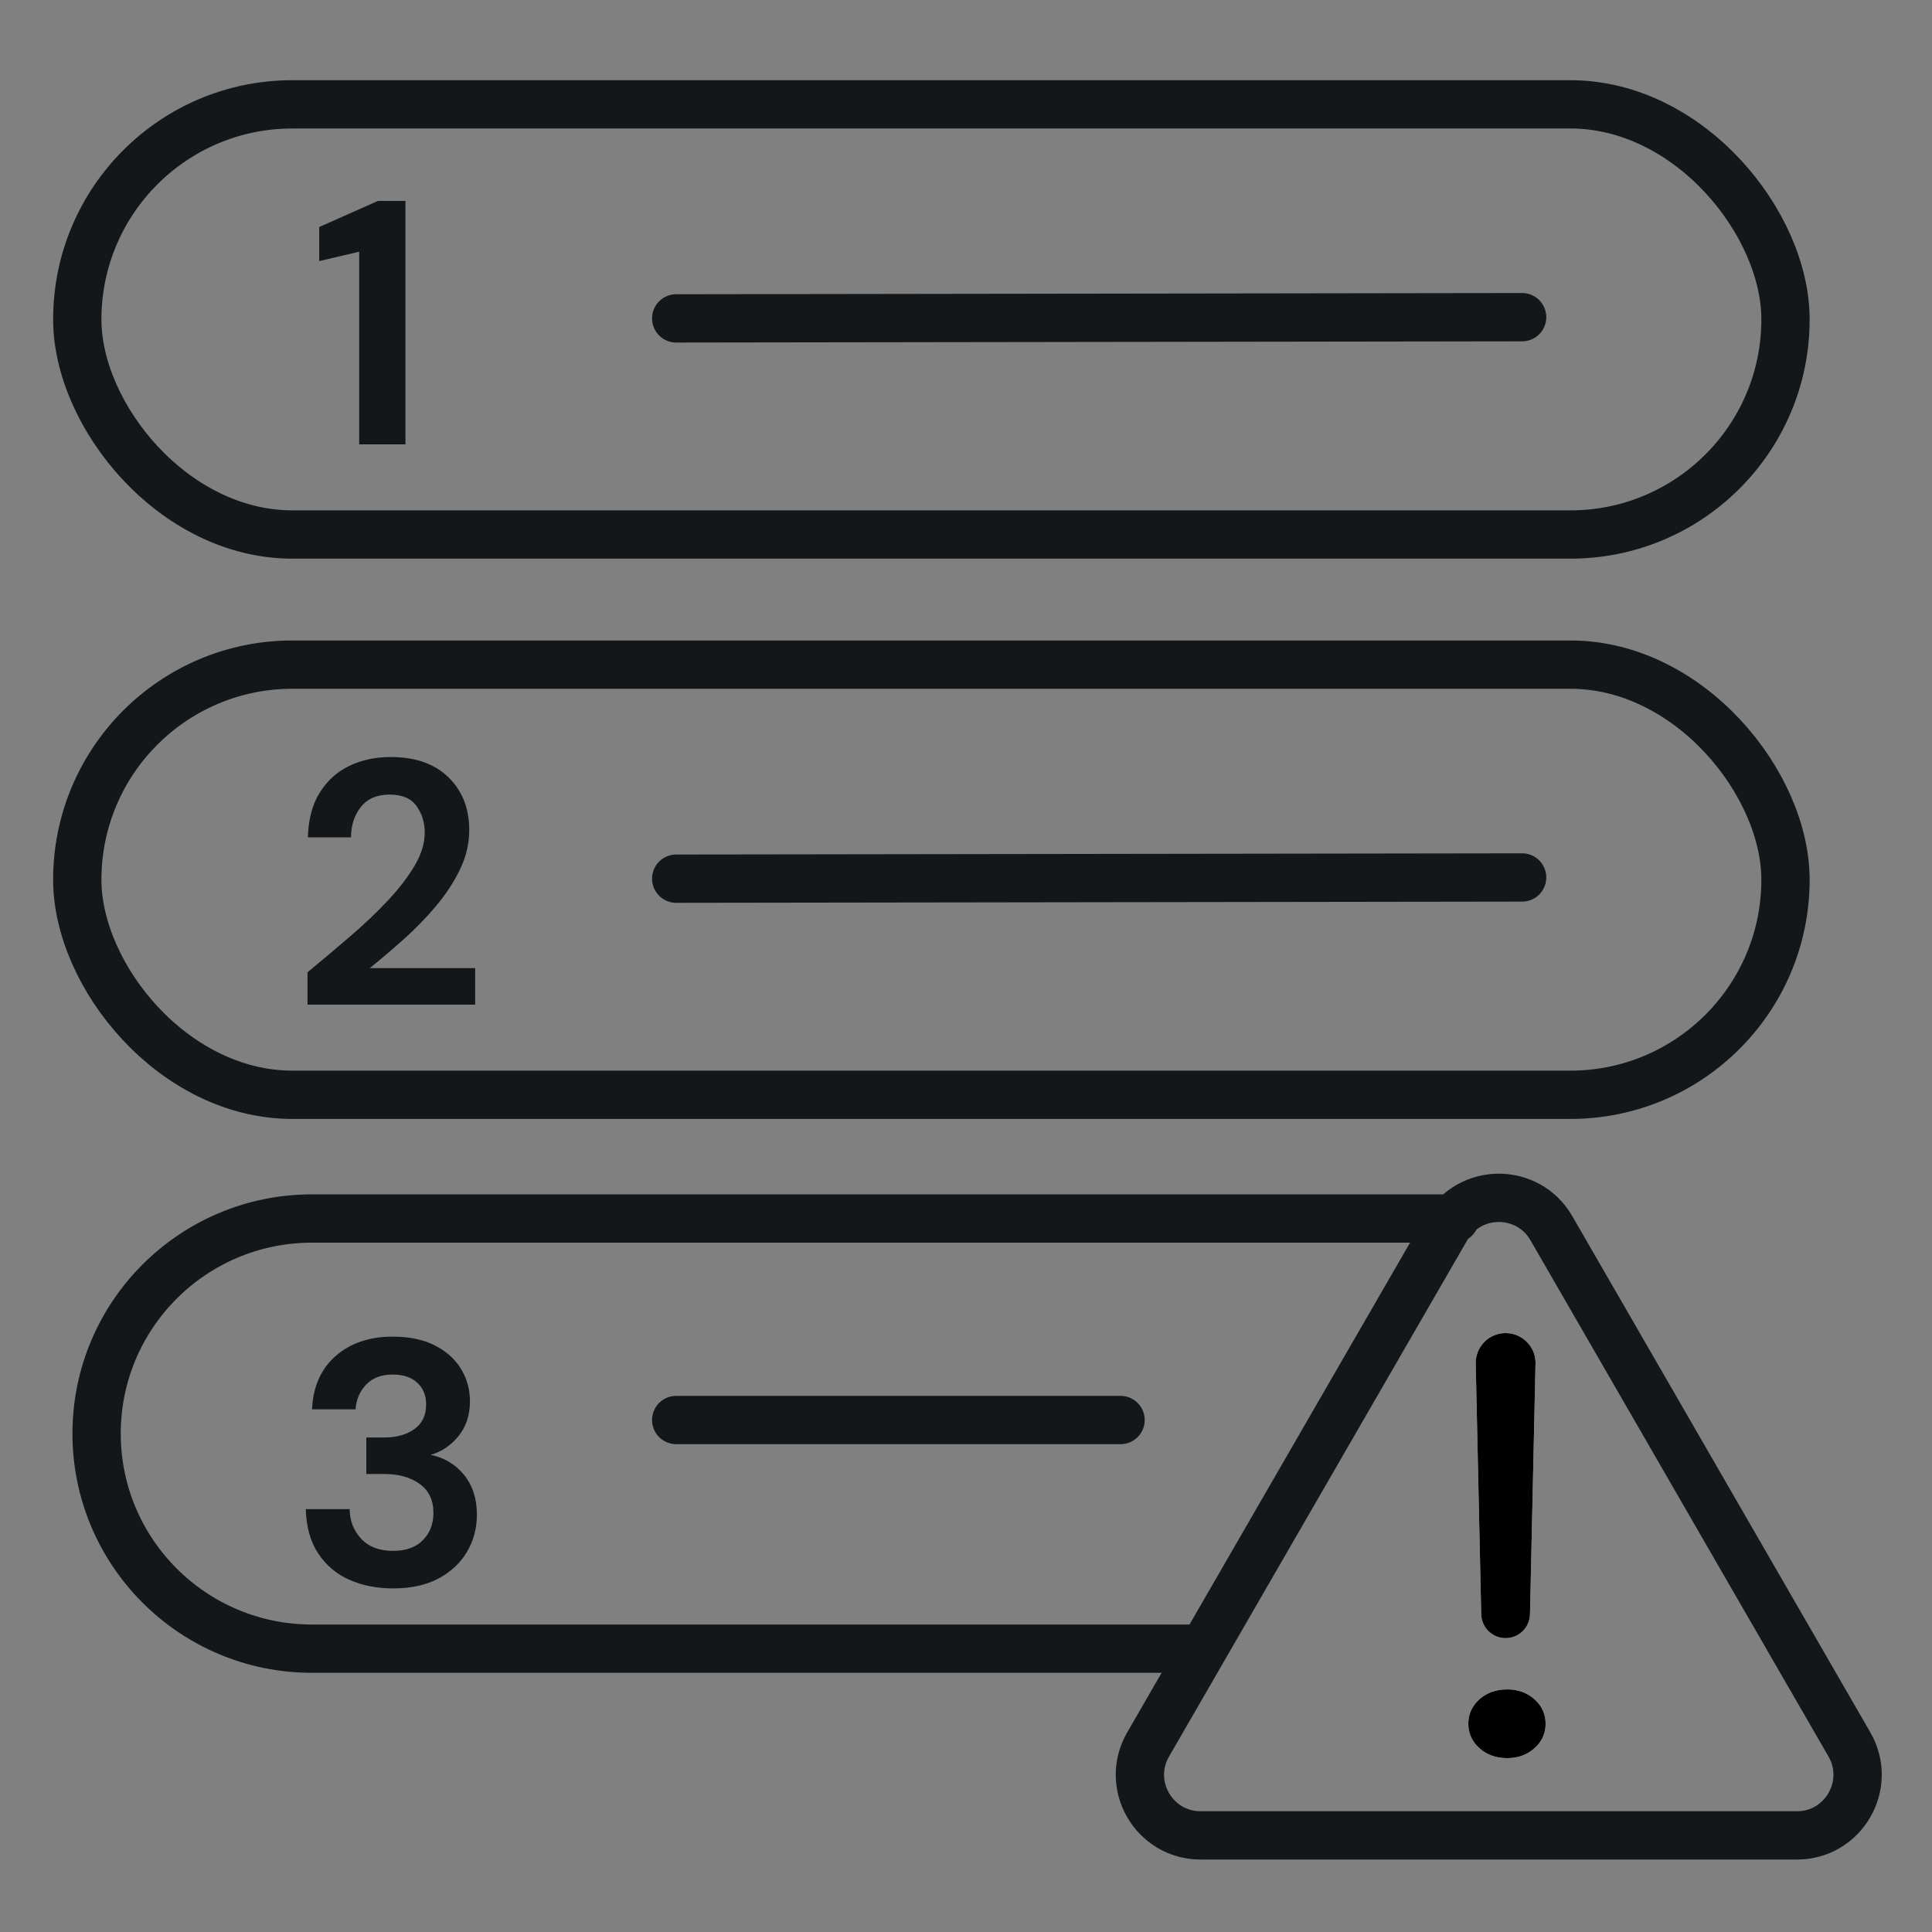
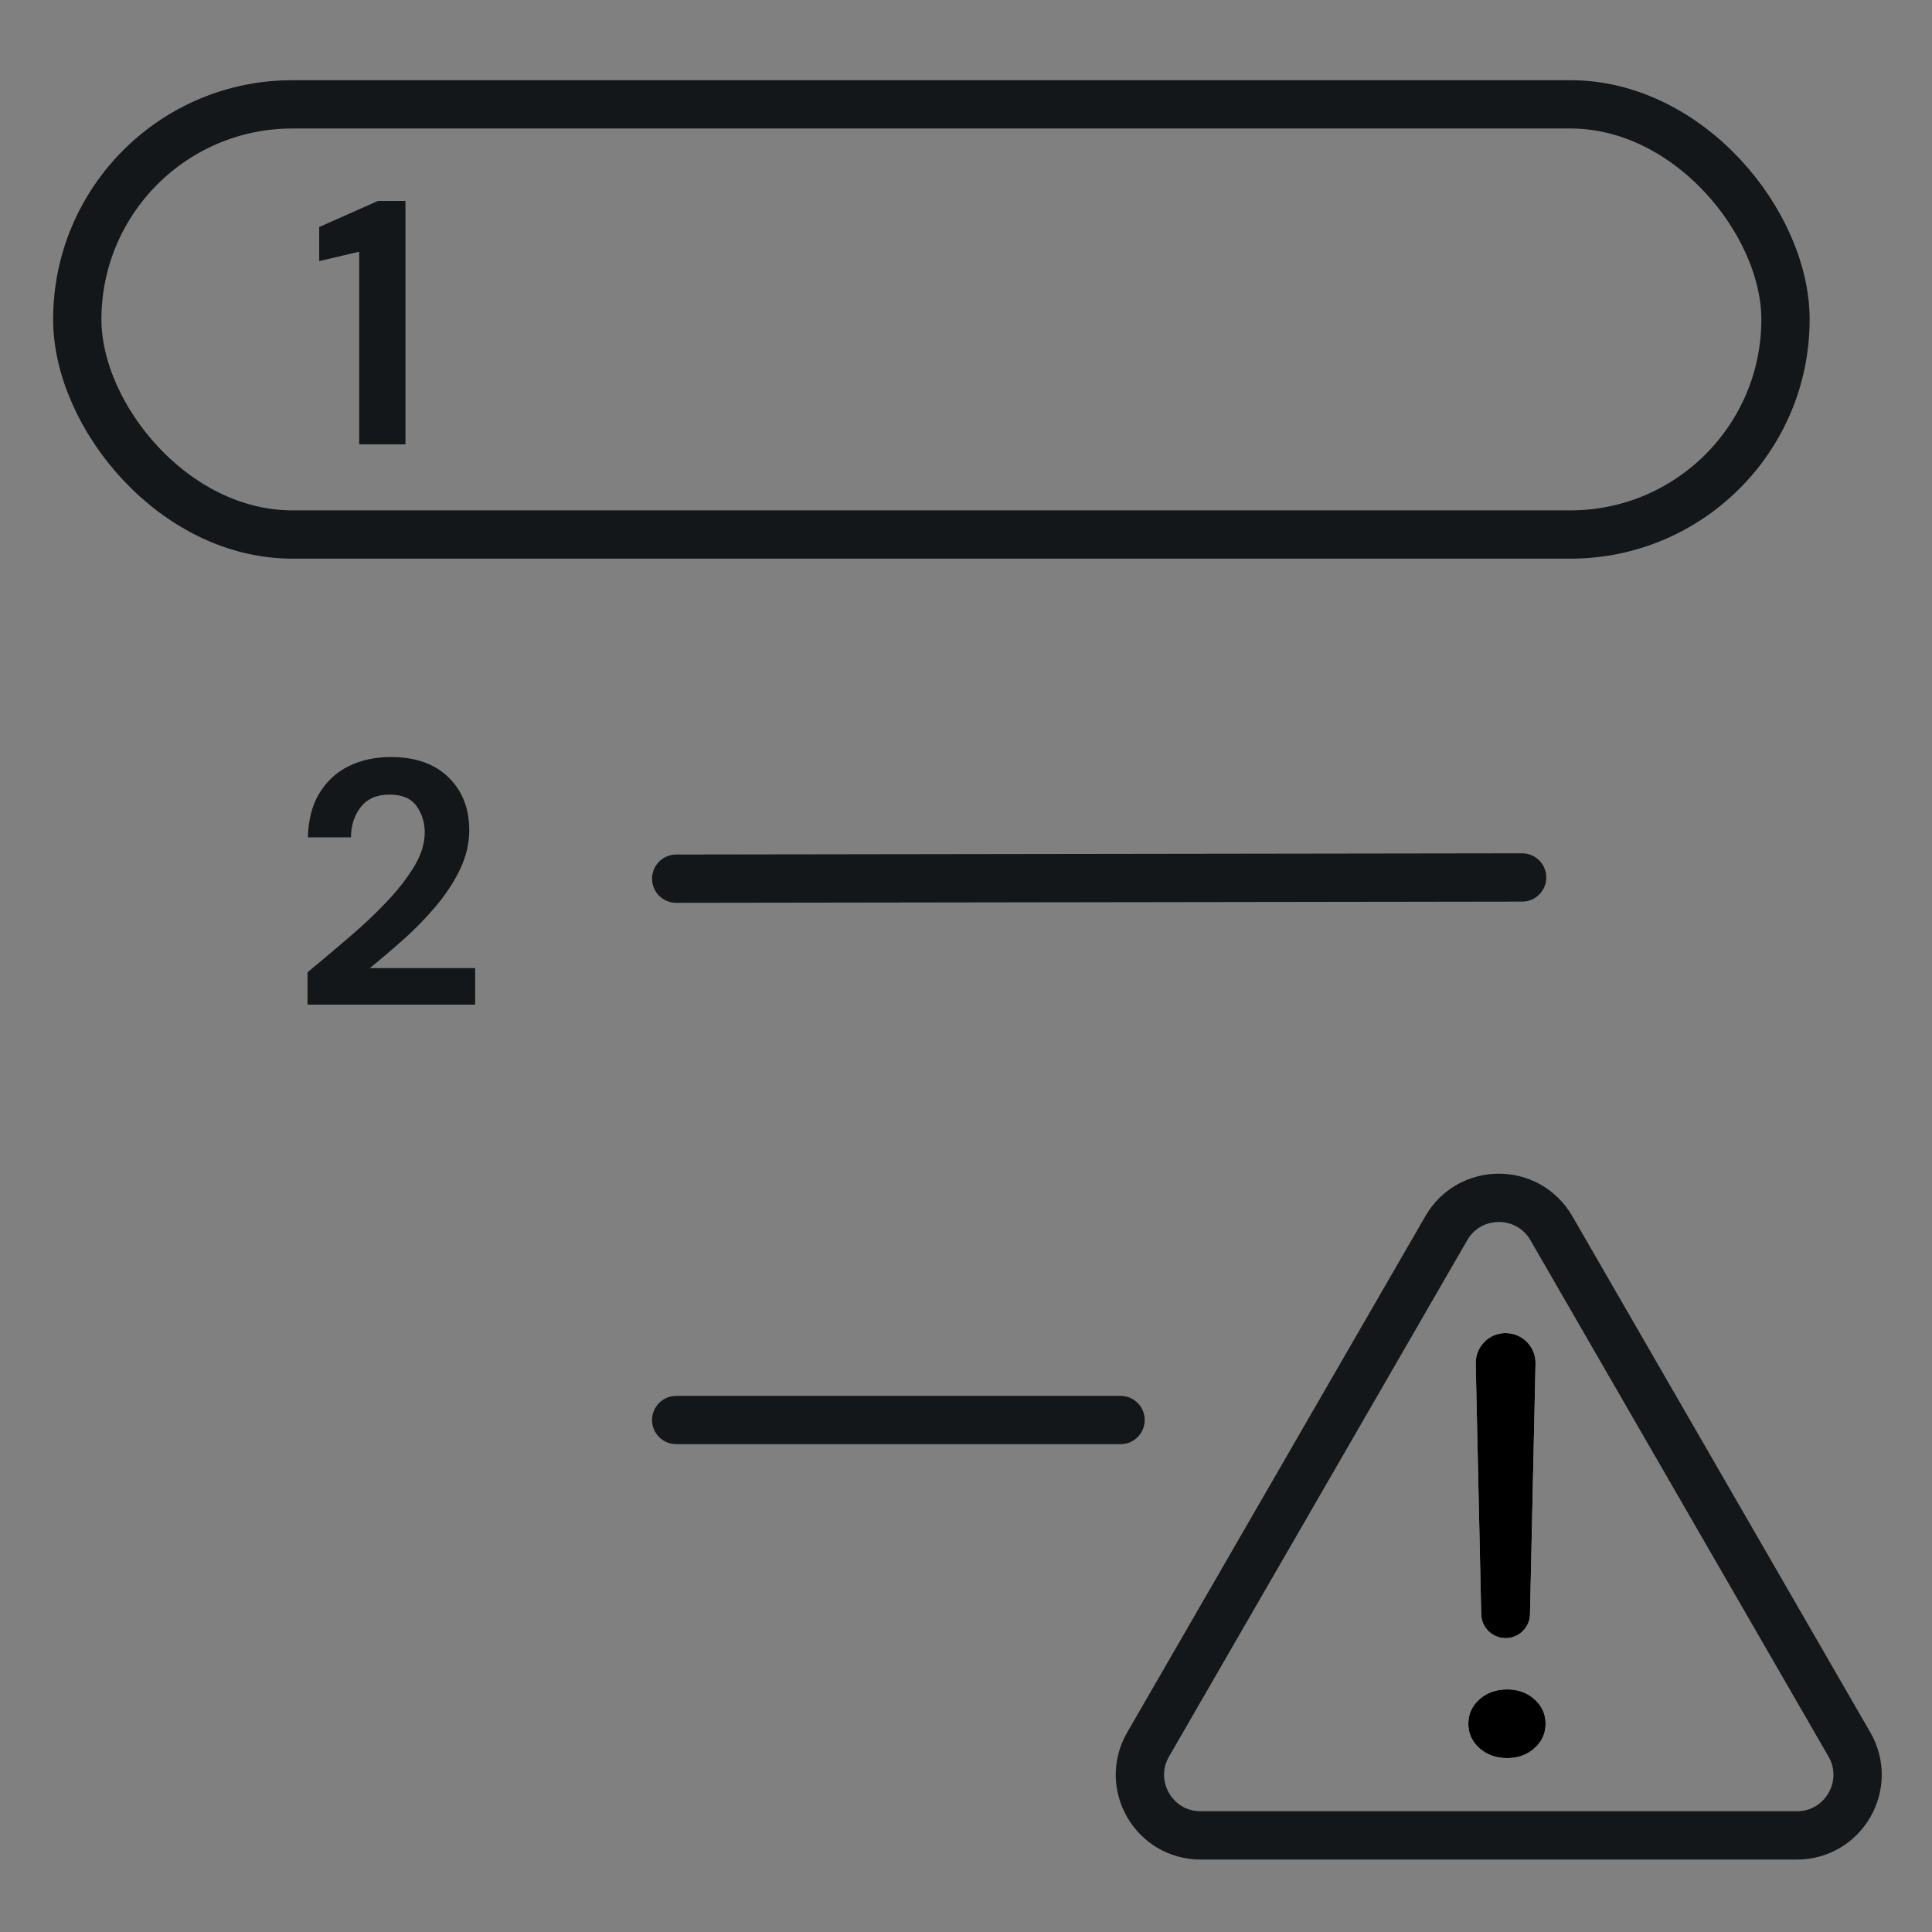
<svg xmlns="http://www.w3.org/2000/svg" xmlns:xlink="http://www.w3.org/1999/xlink" width="100px" height="100px" viewBox="0 0 100 100" version="1.1">
  <rect x="0" y="0" width="100" height="100" fill="#808080" stroke="none" />
  <title>icon/reduced compliance risk</title>
  <defs>
    <path d="M0.668,14.556 L0.383,1.582 C0.364,0.727 1.042,0.019 1.896,0 C1.908,0 1.919,2.08785676e-18 1.93,0 C2.785,-1.57062598e-16 3.479,0.693 3.479,1.548 C3.479,1.559 3.478,1.571 3.478,1.582 L3.333,8.174 L3.192,14.556 C3.177,15.242 2.617,15.79 1.93,15.79 C1.244,15.79 0.684,15.242 0.668,14.556 Z M2.017,22 C1.438,22 0.957,21.828 0.574,21.485 C0.191,21.142 0,20.721 0,20.221 C0,19.722 0.191,19.301 0.574,18.957 C0.957,18.614 1.438,18.443 2.017,18.443 C2.574,18.443 3.043,18.614 3.426,18.957 C3.809,19.301 4,19.722 4,20.221 C4,20.721 3.809,21.142 3.426,21.485 C3.043,21.828 2.574,22 2.017,22 Z" id="path-1" />
  </defs>
  <g id="icon/reduced-compliance-risk" stroke="none" stroke-width="1" fill="none" fill-rule="evenodd">
    <g id="Group" transform="translate(4, 5.401)">
      <g id="1" transform="translate(12.522, 4.999)" fill="#13171A" fill-rule="nonzero">
        <polygon id="Path" points="2.07 12.6 2.07 2.628 0 3.114 0 1.35 3.042 0 4.464 0 4.464 12.6" />
      </g>
      <g id="2" transform="translate(11.918, 33.783)" fill="#13171A" fill-rule="nonzero">
        <path d="M0,12.816 L0,11.142 C0.768,10.506 1.515,9.876 2.241,9.252 C2.967,8.628 3.615,8.01 4.185,7.398 C4.755,6.786 5.211,6.189 5.553,5.607 C5.895,5.025 6.066,4.458 6.066,3.906 C6.066,3.39 5.925,2.934 5.643,2.538 C5.361,2.142 4.896,1.944 4.248,1.944 C3.588,1.944 3.09,2.16 2.754,2.592 C2.418,3.024 2.25,3.546 2.25,4.158 L0.018,4.158 C0.042,3.234 0.246,2.463 0.63,1.845 C1.014,1.227 1.524,0.765 2.16,0.459 C2.796,0.153 3.51,0 4.302,0 C5.586,0 6.585,0.351 7.299,1.053 C8.013,1.755 8.37,2.664 8.37,3.78 C8.37,4.476 8.211,5.154 7.893,5.814 C7.575,6.474 7.158,7.11 6.642,7.722 C6.126,8.334 5.568,8.907 4.968,9.441 C4.368,9.975 3.786,10.47 3.222,10.926 L8.676,10.926 L8.676,12.816 L0,12.816 Z" id="Path" />
      </g>
      <g id="3" transform="translate(11.828, 63.783)" fill="#13171A" fill-rule="nonzero">
-         <path d="M4.518,13.032 C3.69,13.032 2.94,12.885 2.268,12.591 C1.596,12.297 1.056,11.844 0.648,11.232 C0.24,10.62 0.024,9.852 0,8.928 L2.268,8.928 C2.28,9.54 2.481,10.053 2.871,10.467 C3.261,10.881 3.81,11.088 4.518,11.088 C5.19,11.088 5.706,10.902 6.066,10.53 C6.426,10.158 6.606,9.69 6.606,9.126 C6.606,8.466 6.369,7.965 5.895,7.623 C5.421,7.281 4.812,7.11 4.068,7.11 L3.132,7.11 L3.132,5.22 L4.086,5.22 C4.698,5.22 5.208,5.076 5.616,4.788 C6.024,4.5 6.228,4.074 6.228,3.51 C6.228,3.042 6.075,2.667 5.769,2.385 C5.463,2.103 5.04,1.962 4.5,1.962 C3.912,1.962 3.453,2.136 3.123,2.484 C2.793,2.832 2.61,3.258 2.574,3.762 L0.324,3.762 C0.372,2.598 0.777,1.68 1.539,1.008 C2.301,0.336 3.288,0 4.5,0 C5.364,0 6.093,0.153 6.687,0.459 C7.281,0.765 7.731,1.17 8.037,1.674 C8.343,2.178 8.496,2.736 8.496,3.348 C8.496,4.056 8.301,4.653 7.911,5.139 C7.521,5.625 7.038,5.952 6.462,6.12 C7.17,6.264 7.746,6.609 8.19,7.155 C8.634,7.701 8.856,8.388 8.856,9.216 C8.856,9.912 8.688,10.548 8.352,11.124 C8.016,11.7 7.527,12.162 6.885,12.51 C6.243,12.858 5.454,13.032 4.518,13.032 Z" id="Path" />
-       </g>
+         </g>
      <rect id="Rectangle" stroke="#13171A" stroke-width="2.5" stroke-linecap="round" stroke-linejoin="round" x="0" y="0" width="88.417" height="22.265" rx="11.133" />
-       <rect id="Rectangle" stroke="#13171A" stroke-width="2.5" stroke-linecap="round" stroke-linejoin="round" x="0" y="29" width="88.417" height="22.265" rx="11.133" />
-       <line x1="31" y1="11.079" x2="74.785" y2="11.016" id="Path" stroke="#13171A" stroke-width="2.5" stroke-linecap="round" stroke-linejoin="round" />
      <line x1="31" y1="40.079" x2="74.785" y2="40.016" id="Path-Copy" stroke="#13171A" stroke-width="2.5" stroke-linecap="round" stroke-linejoin="round" />
      <g id="Group-Copy-3" transform="translate(31, 67.599)" stroke="#13171A" stroke-linecap="round" stroke-linejoin="round" stroke-width="2.5">
        <line x1="0" y1="0.5" x2="23" y2="0.5" id="Path" />
      </g>
-       <path d="M58.183,79.934 L12.147,79.934 C5.991,79.934 1,74.949 1,68.801 C1,62.653 5.991,57.669 12.147,57.669 L71.308,57.669" id="Path" stroke="#13171A" stroke-width="2.5" stroke-linecap="round" stroke-linejoin="round" />
    </g>
    <g id="Group-Copy-3" transform="translate(59, 62)">
      <path d="M0.426,28.294 C-0.783,30.385 0.726,33 3.145,33 L34.007,33 C36.422,33 37.932,30.385 36.726,28.294 L21.297,1.568 C20.087,-0.523 17.071,-0.523 15.862,1.568 L0.426,28.294 Z" id="Path" stroke="#13171A" stroke-width="2.5" stroke-linejoin="round" />
      <g id="!" transform="translate(17, 7)" fill-rule="nonzero">
        <g id="Shape">
          <use fill="#FFFFFF" xlink:href="#path-1" />
          <use fill="#000000" xlink:href="#path-1" />
        </g>
      </g>
    </g>
  </g>
</svg>